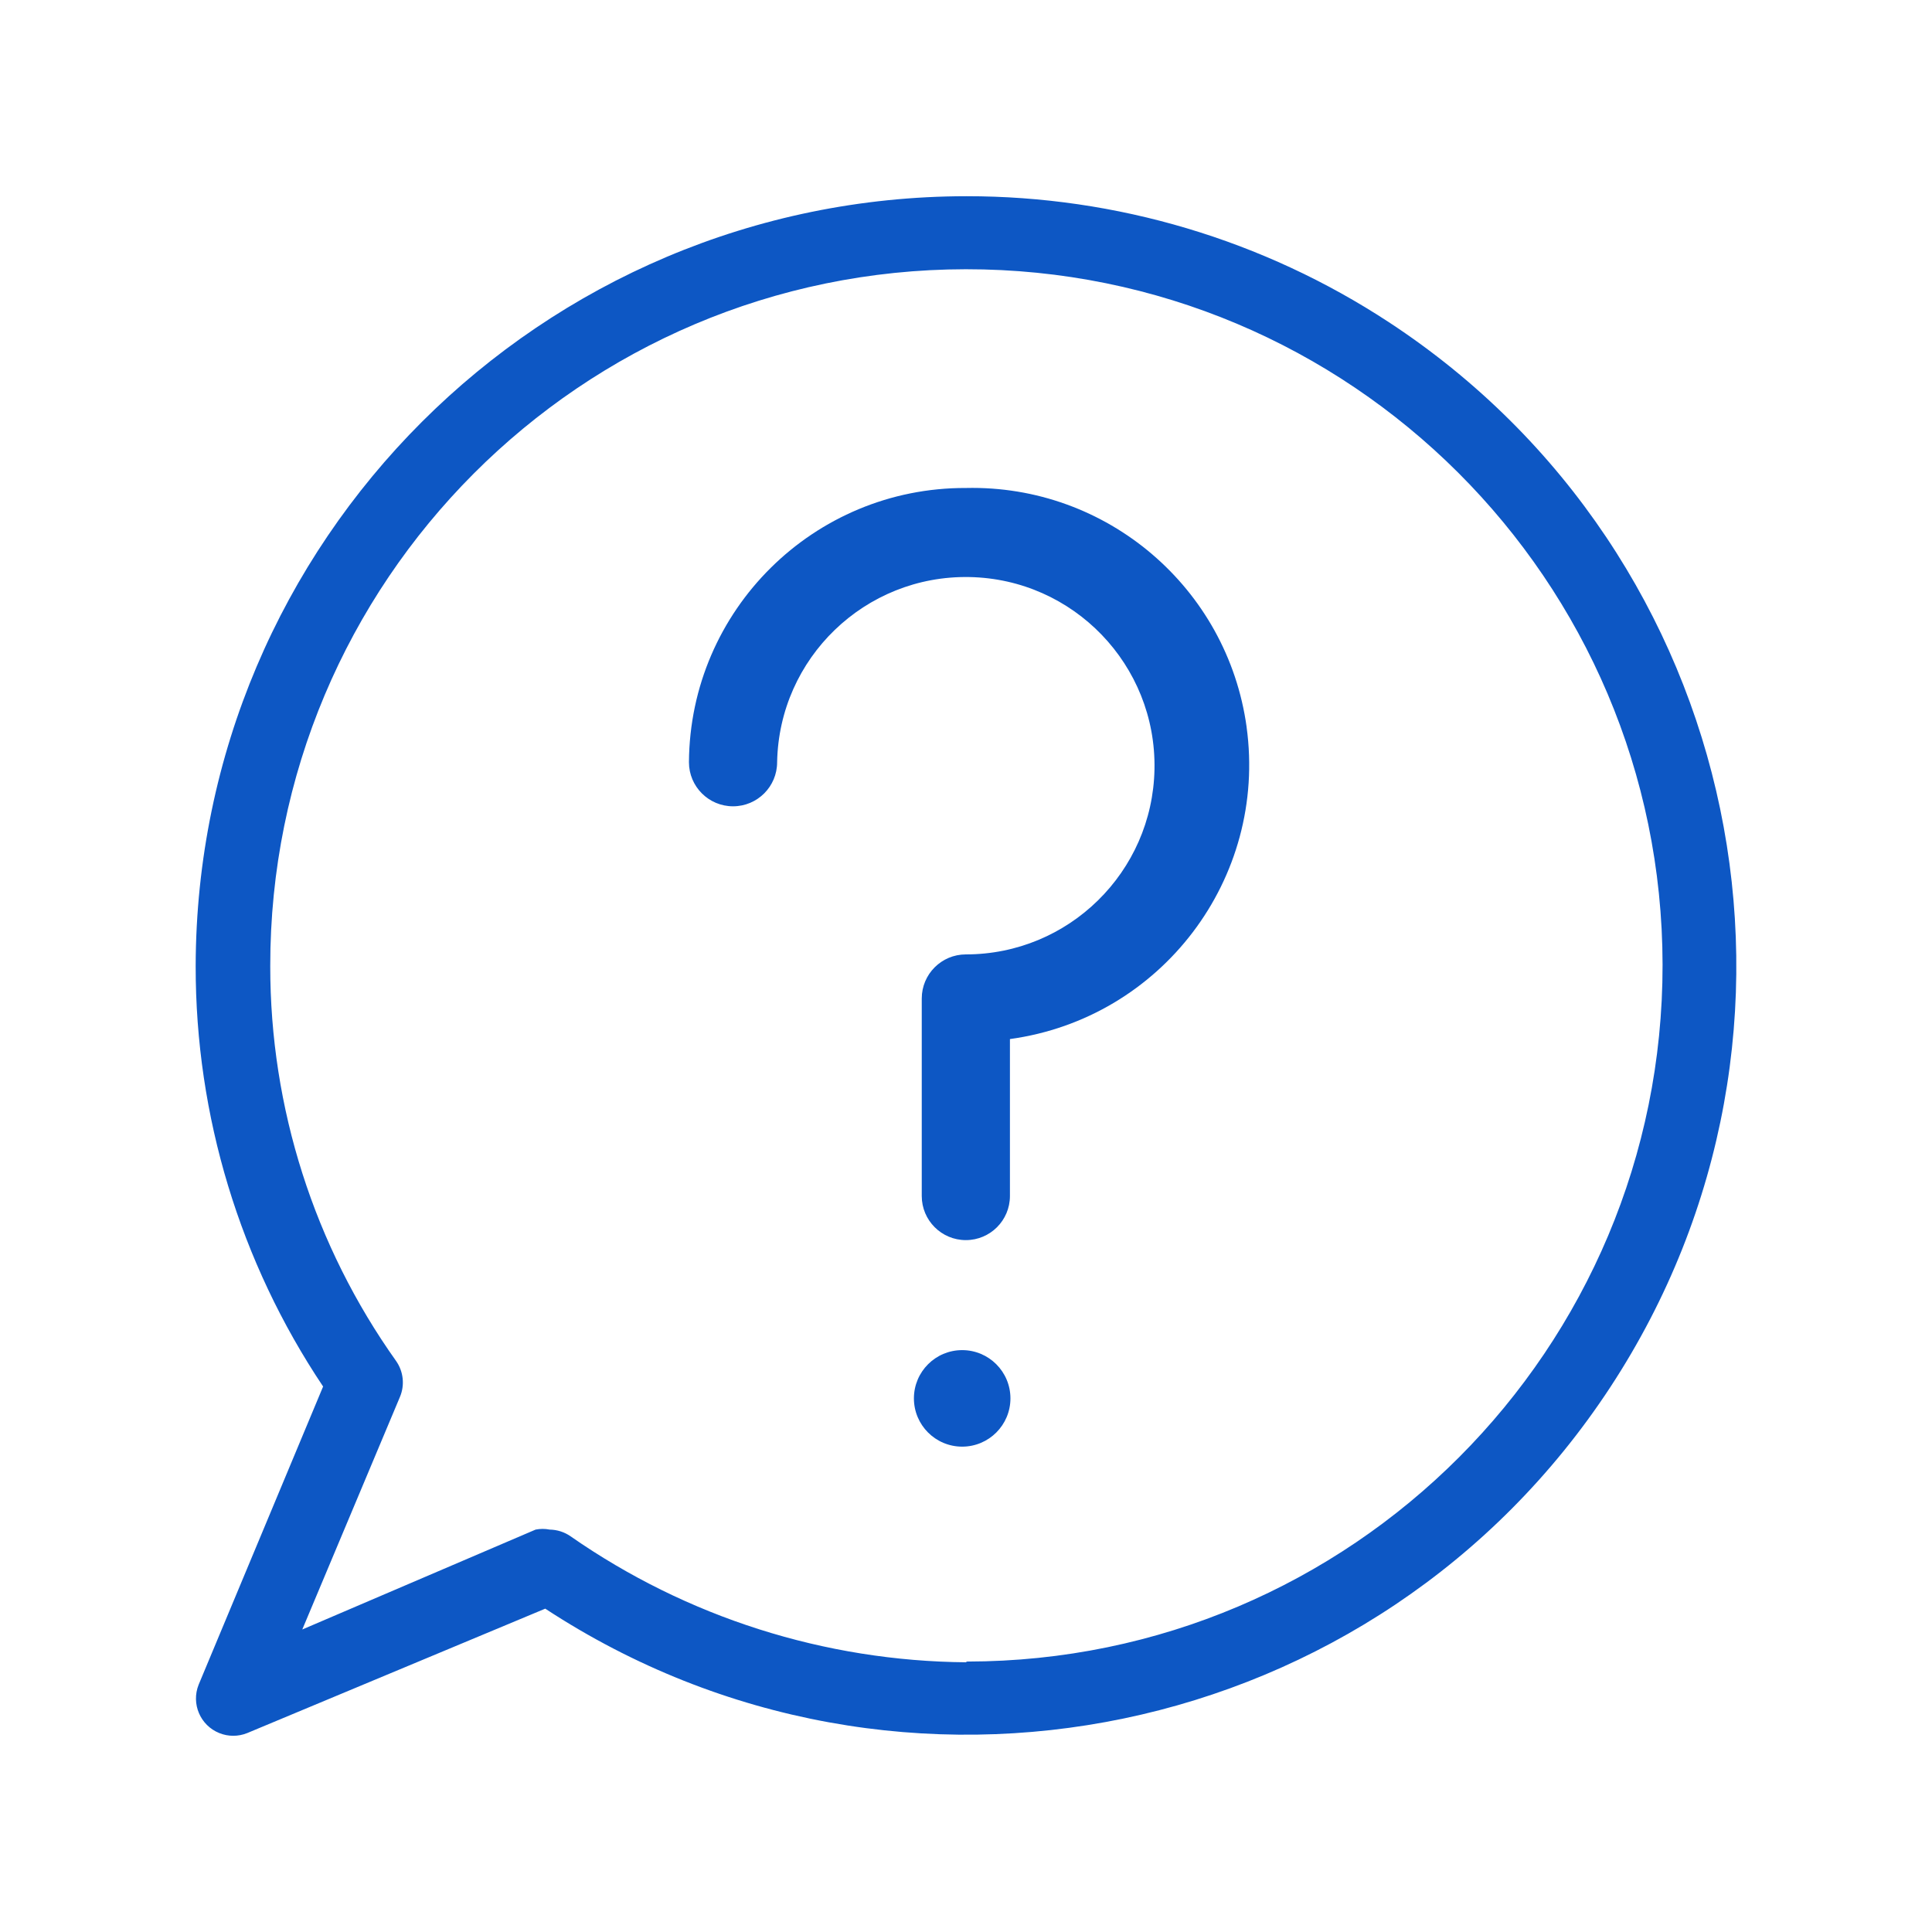
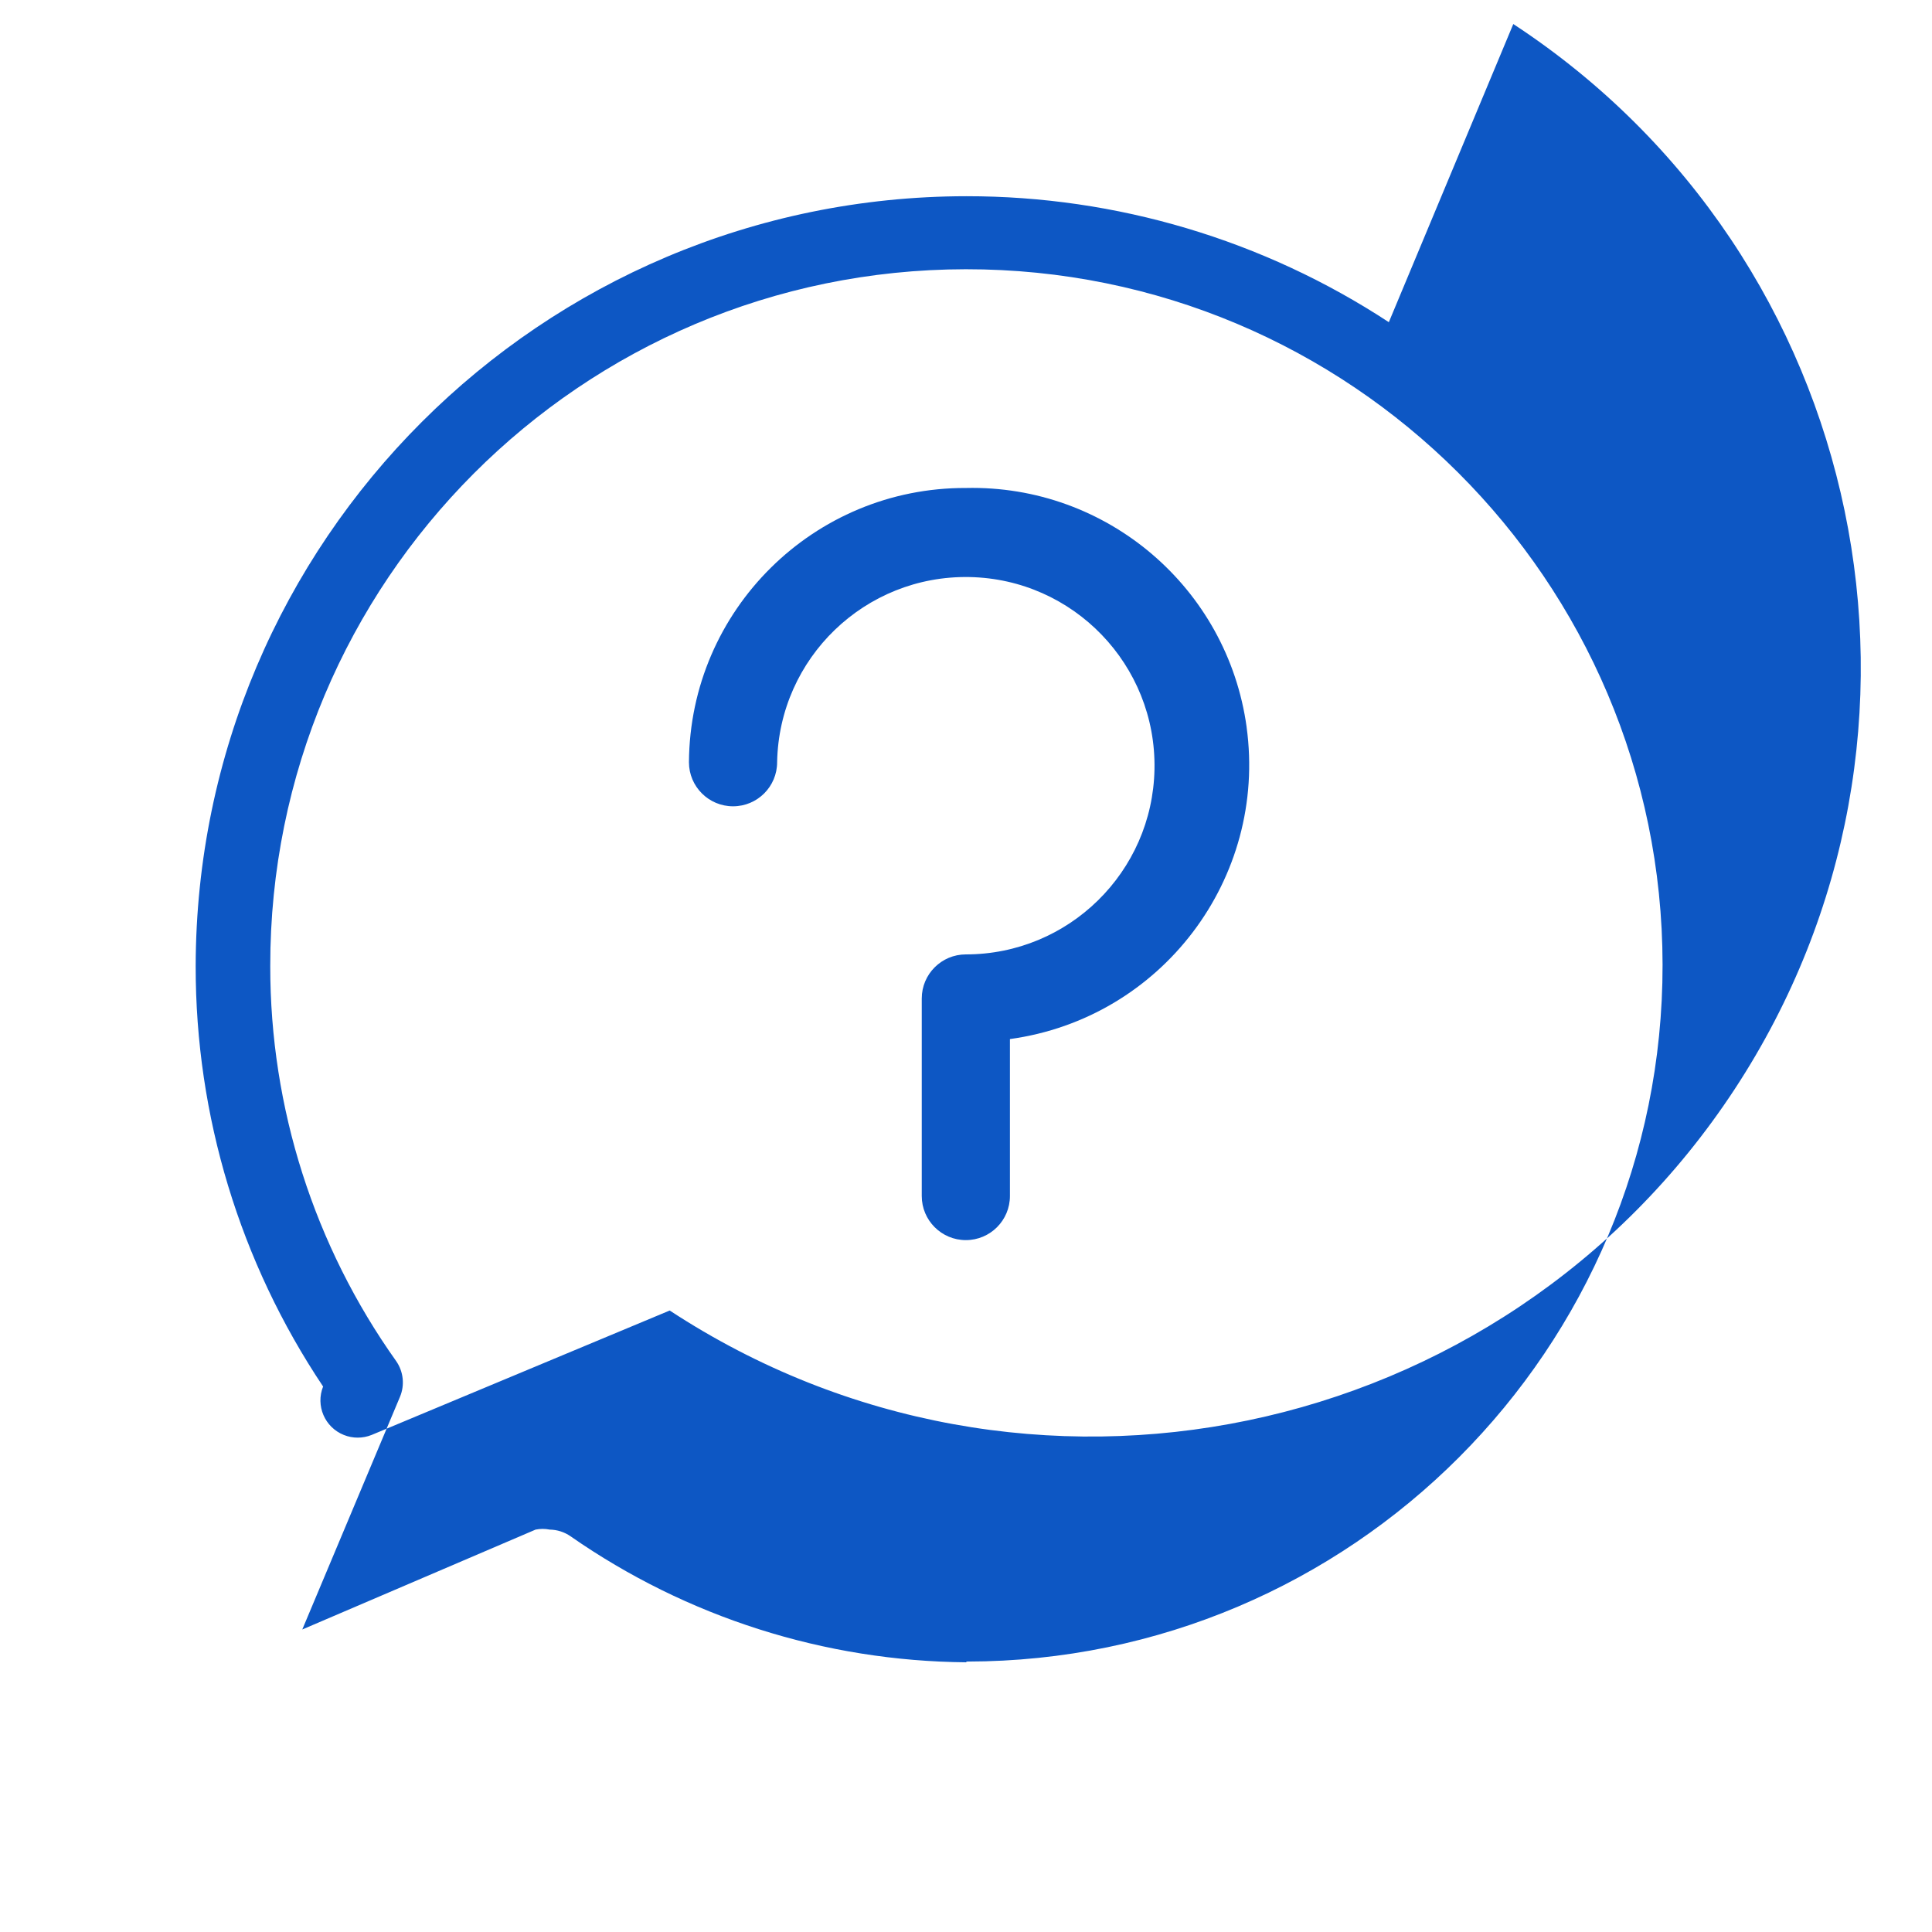
<svg xmlns="http://www.w3.org/2000/svg" id="Layer_1" data-name="Layer 1" viewBox="0 0 500 500">
  <defs>
    <style>
      .cls-1 {
        fill: #0d57c4;
      }
    </style>
  </defs>
-   <path class="cls-1" d="m359.43,83.38c-32.48-21.3-70.49-32.63-109.34-32.6-110.04.11-199.24,89.22-199.45,199.26-.04,38.73,11.44,76.6,32.98,108.79l-32.21,77.16c-1.98,4.95.42,10.56,5.37,12.54,2.3.92,4.87.92,7.17,0l77.16-32.21c91.94,60.29,215.34,34.63,275.63-57.31,60.29-91.94,34.63-215.34-57.31-275.63Zm-109.14,346.63h-.19v.19h0c-36.65-.29-72.35-11.65-102.43-32.6-1.59-1.11-3.47-1.71-5.4-1.74-1.21-.24-2.45-.24-3.66,0l-60.38,25.85,25.27-60.18c1.29-3.05.92-6.54-.96-9.26-21.24-29.86-32.63-65.59-32.6-102.23-.11-99.5,80.47-180.25,179.97-180.36,99.5-.11,180.25,80.47,180.36,179.97.11,99.5-80.47,180.25-179.97,180.36Z" />
+   <path class="cls-1" d="m359.43,83.38c-32.48-21.3-70.49-32.63-109.34-32.6-110.04.11-199.24,89.22-199.45,199.26-.04,38.73,11.44,76.6,32.98,108.79c-1.98,4.95.42,10.56,5.37,12.54,2.3.92,4.87.92,7.17,0l77.16-32.21c91.94,60.29,215.34,34.63,275.63-57.31,60.29-91.94,34.63-215.34-57.31-275.63Zm-109.14,346.63h-.19v.19h0c-36.65-.29-72.35-11.65-102.43-32.6-1.59-1.11-3.47-1.71-5.4-1.74-1.21-.24-2.45-.24-3.66,0l-60.38,25.85,25.27-60.18c1.29-3.05.92-6.54-.96-9.26-21.24-29.86-32.63-65.59-32.6-102.23-.11-99.5,80.47-180.25,179.97-180.36,99.5-.11,180.25,80.47,180.36,179.97.11,99.5-80.47,180.25-179.97,180.36Z" />
  <path class="cls-1" d="m322.63,188.19c-4.96-36.11-36.23-62.75-72.67-61.9-39.36-.13-71.41,31.61-71.66,70.97,0,6.3,5.11,11.41,11.41,11.41s11.41-5.11,11.41-11.41c.5-26.97,22.77-48.42,49.74-47.92s48.42,22.77,47.92,49.74c-.5,26.61-22.21,47.92-48.82,47.92-6.3,0-11.41,5.11-11.41,11.41v51.12c0,6.3,5.11,11.41,11.41,11.41s11.41-5.11,11.41-11.41v-40.62c39.21-5.38,66.63-41.53,61.25-80.74Z" />
-   <circle class="cls-1" cx="249.01" cy="361.9" r="12.49" />
</svg>